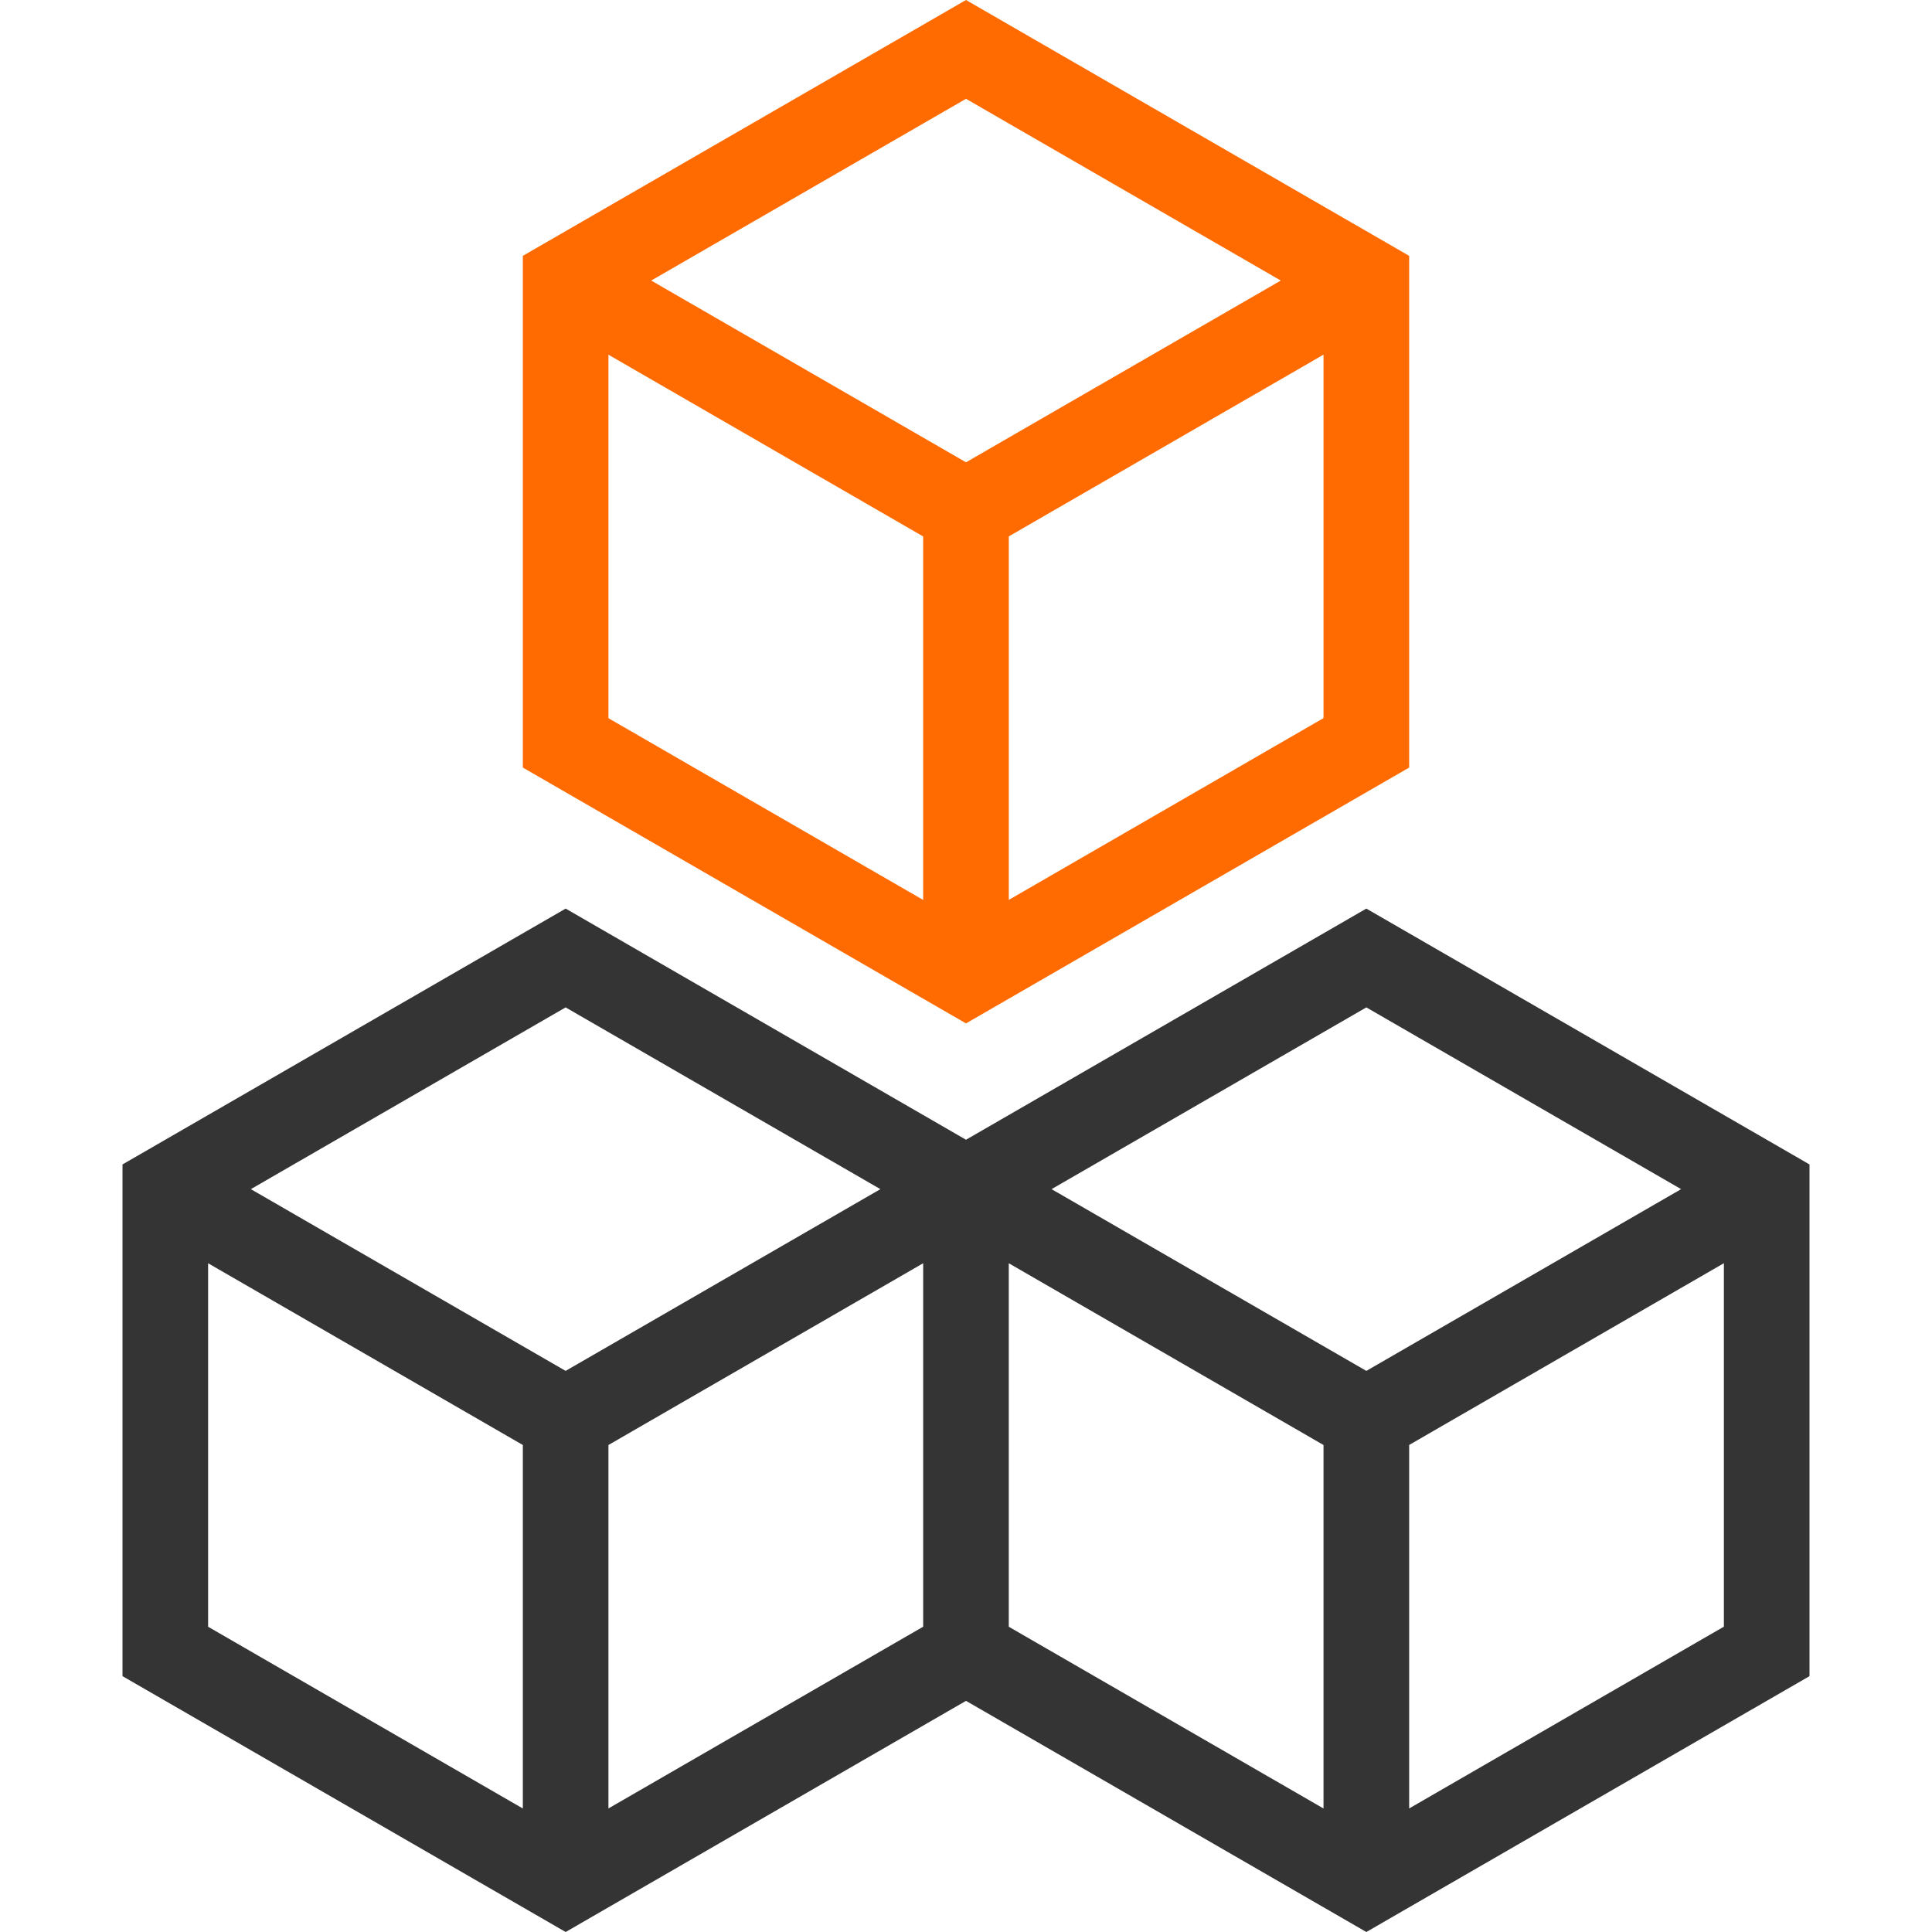
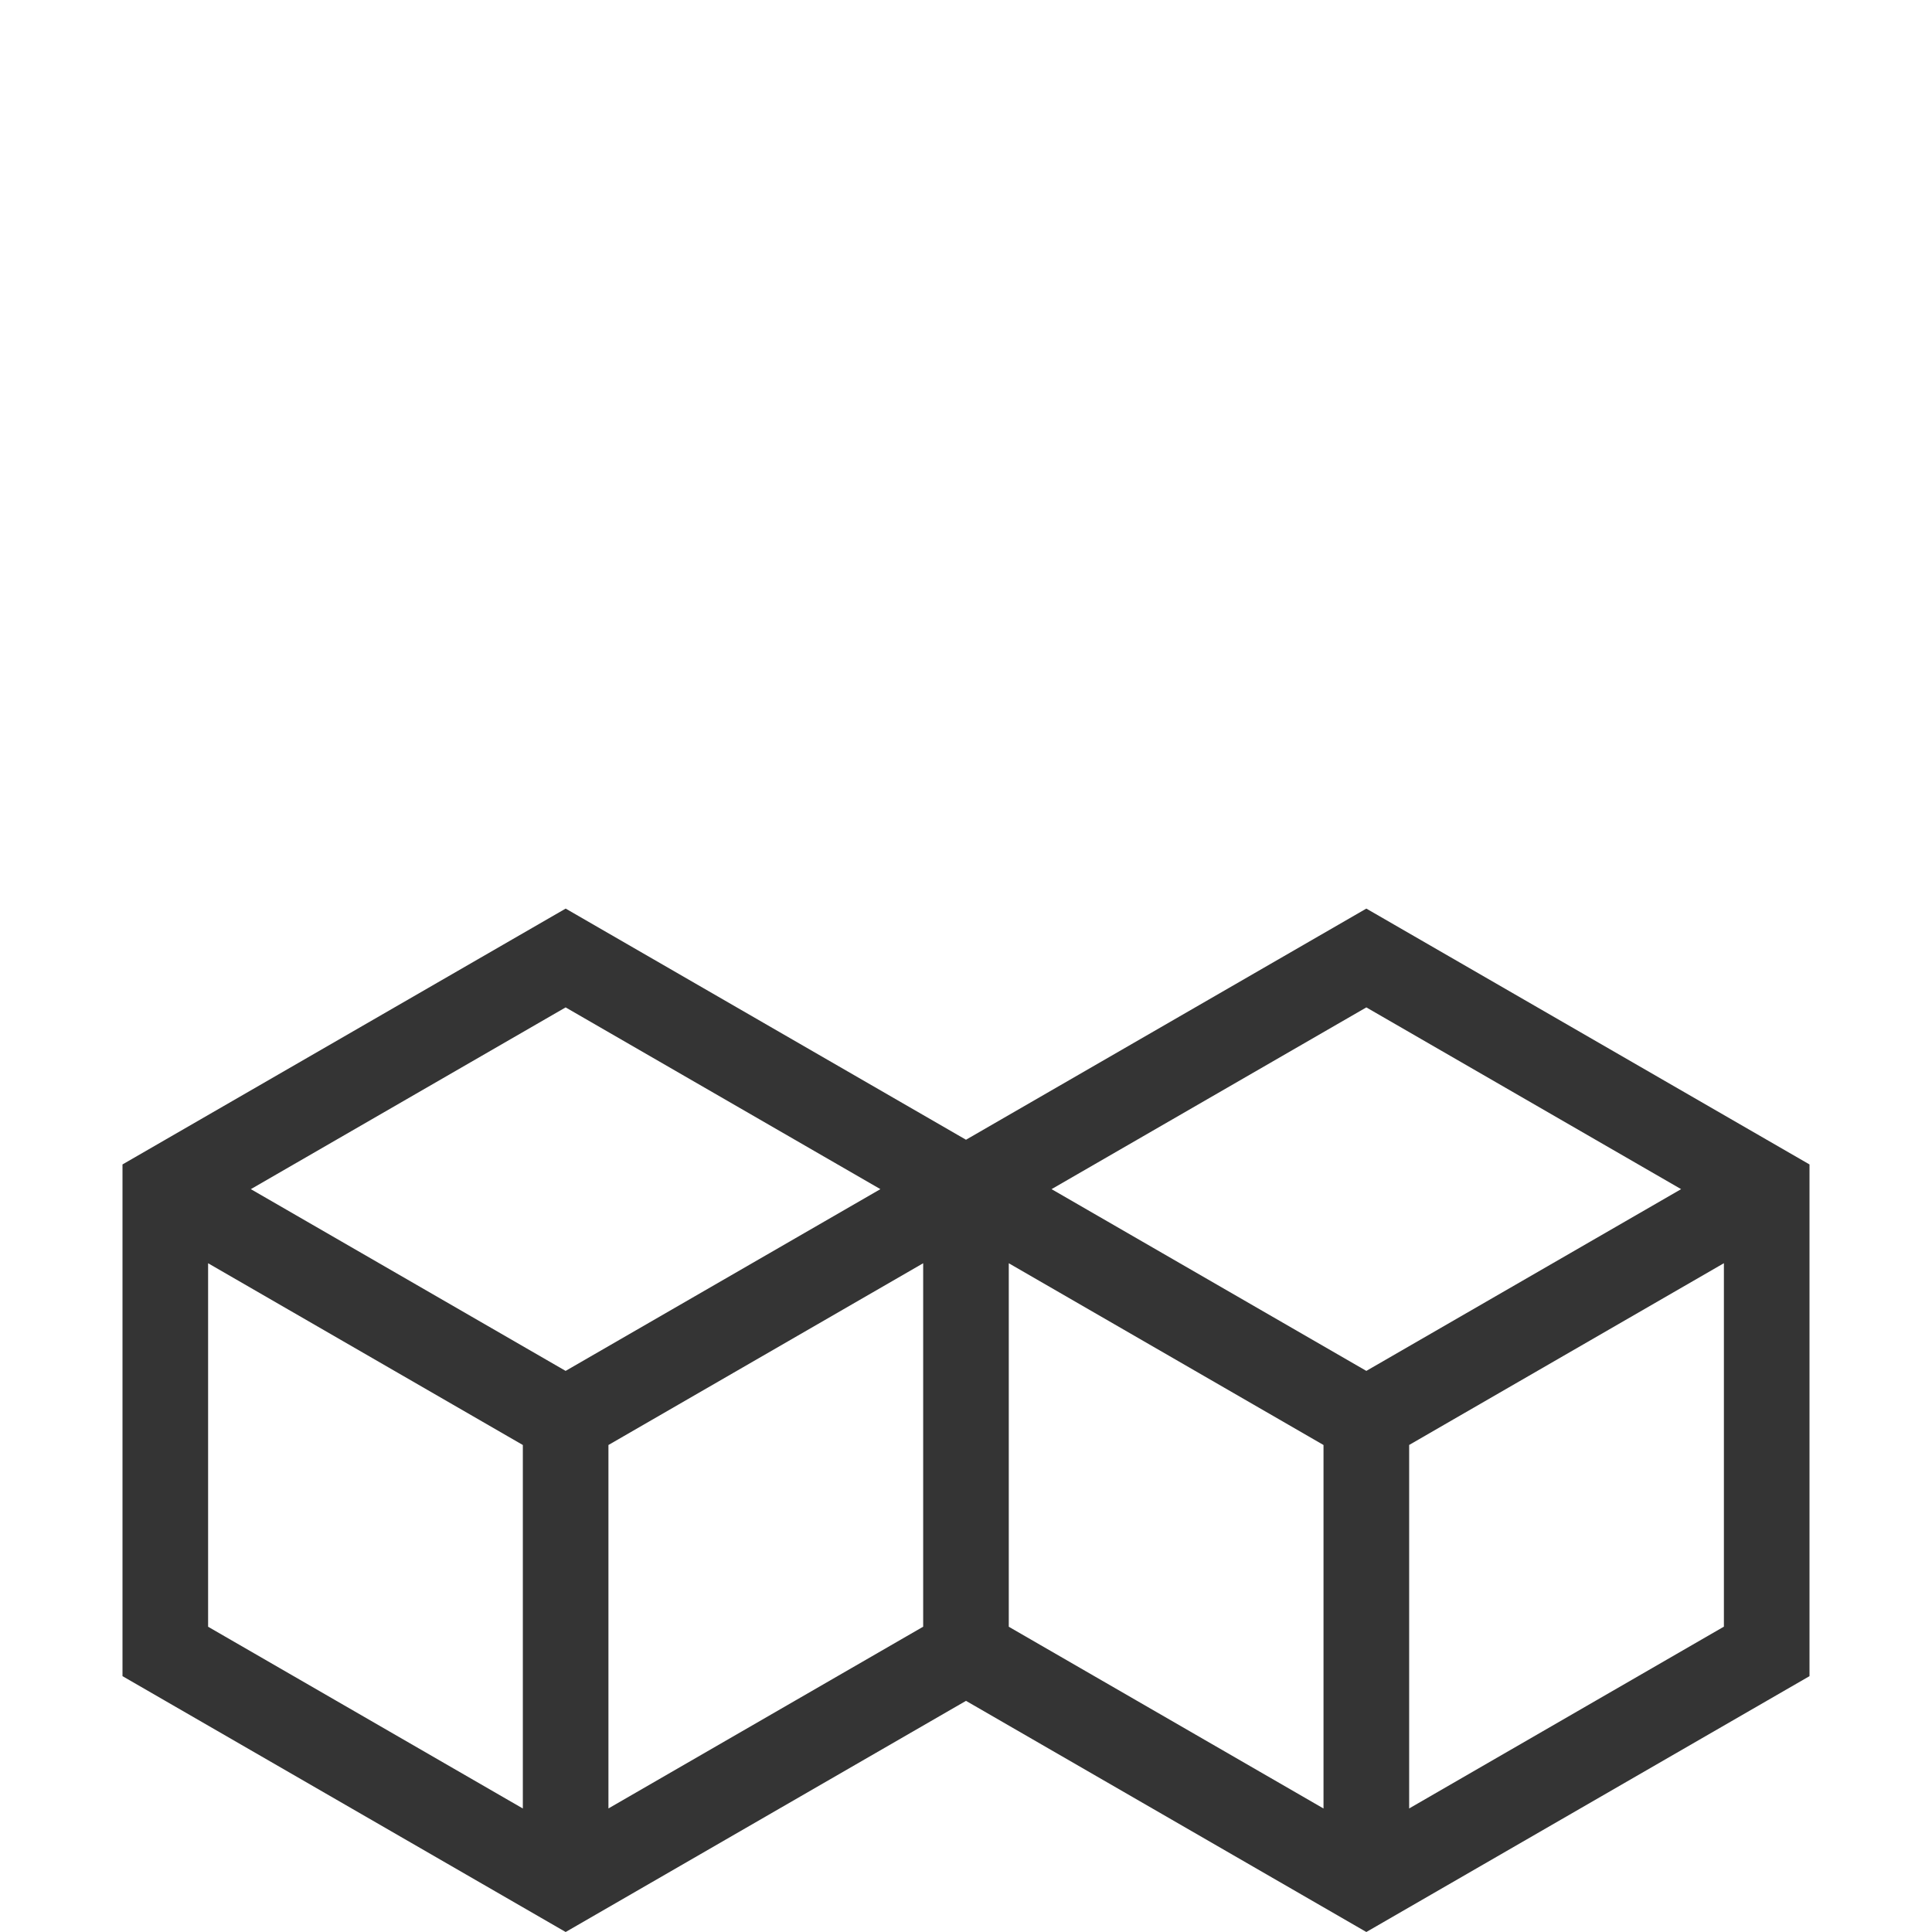
<svg xmlns="http://www.w3.org/2000/svg" version="1.1" id="Слой_1" x="0px" y="0px" width="42px" height="42px" viewBox="0 0 42 42" enable-background="new 0 0 42 42" xml:space="preserve">
  <g>
    <path fill="#343434" d="M29.703,19.752L21,24.777l-8.703-5.025l-9.634,5.562v11.124L12.297,42L21,36.975L29.703,42l9.634-5.562   V25.314L29.703,19.752z M36.546,25.851l-6.843,3.951l-6.843-3.951l6.843-3.951L36.546,25.851z M13.227,31.413l6.842-3.951v7.901   l-6.842,3.951V31.413z M19.139,25.851l-6.843,3.951l-6.843-3.951l6.843-3.951L19.139,25.851z M4.524,27.462l6.842,3.951v7.902   l-6.842-3.951V27.462z M21.93,27.462l6.842,3.951v7.902l-6.842-3.951V27.462z M30.634,39.314v-7.902l6.842-3.951v7.901   L30.634,39.314z" />
-     <path fill="#FF6B00" d="M21,0l-9.634,5.562v11.124L21,22.248l9.634-5.562V5.562L21,0z M27.843,6.099L21,10.05l-6.843-3.951   L21,2.148L27.843,6.099z M13.227,7.711l6.842,3.951v7.902l-6.842-3.951V7.711z M21.93,19.563v-7.902l6.842-3.951v7.901   L21.93,19.563z" />
  </g>
</svg>